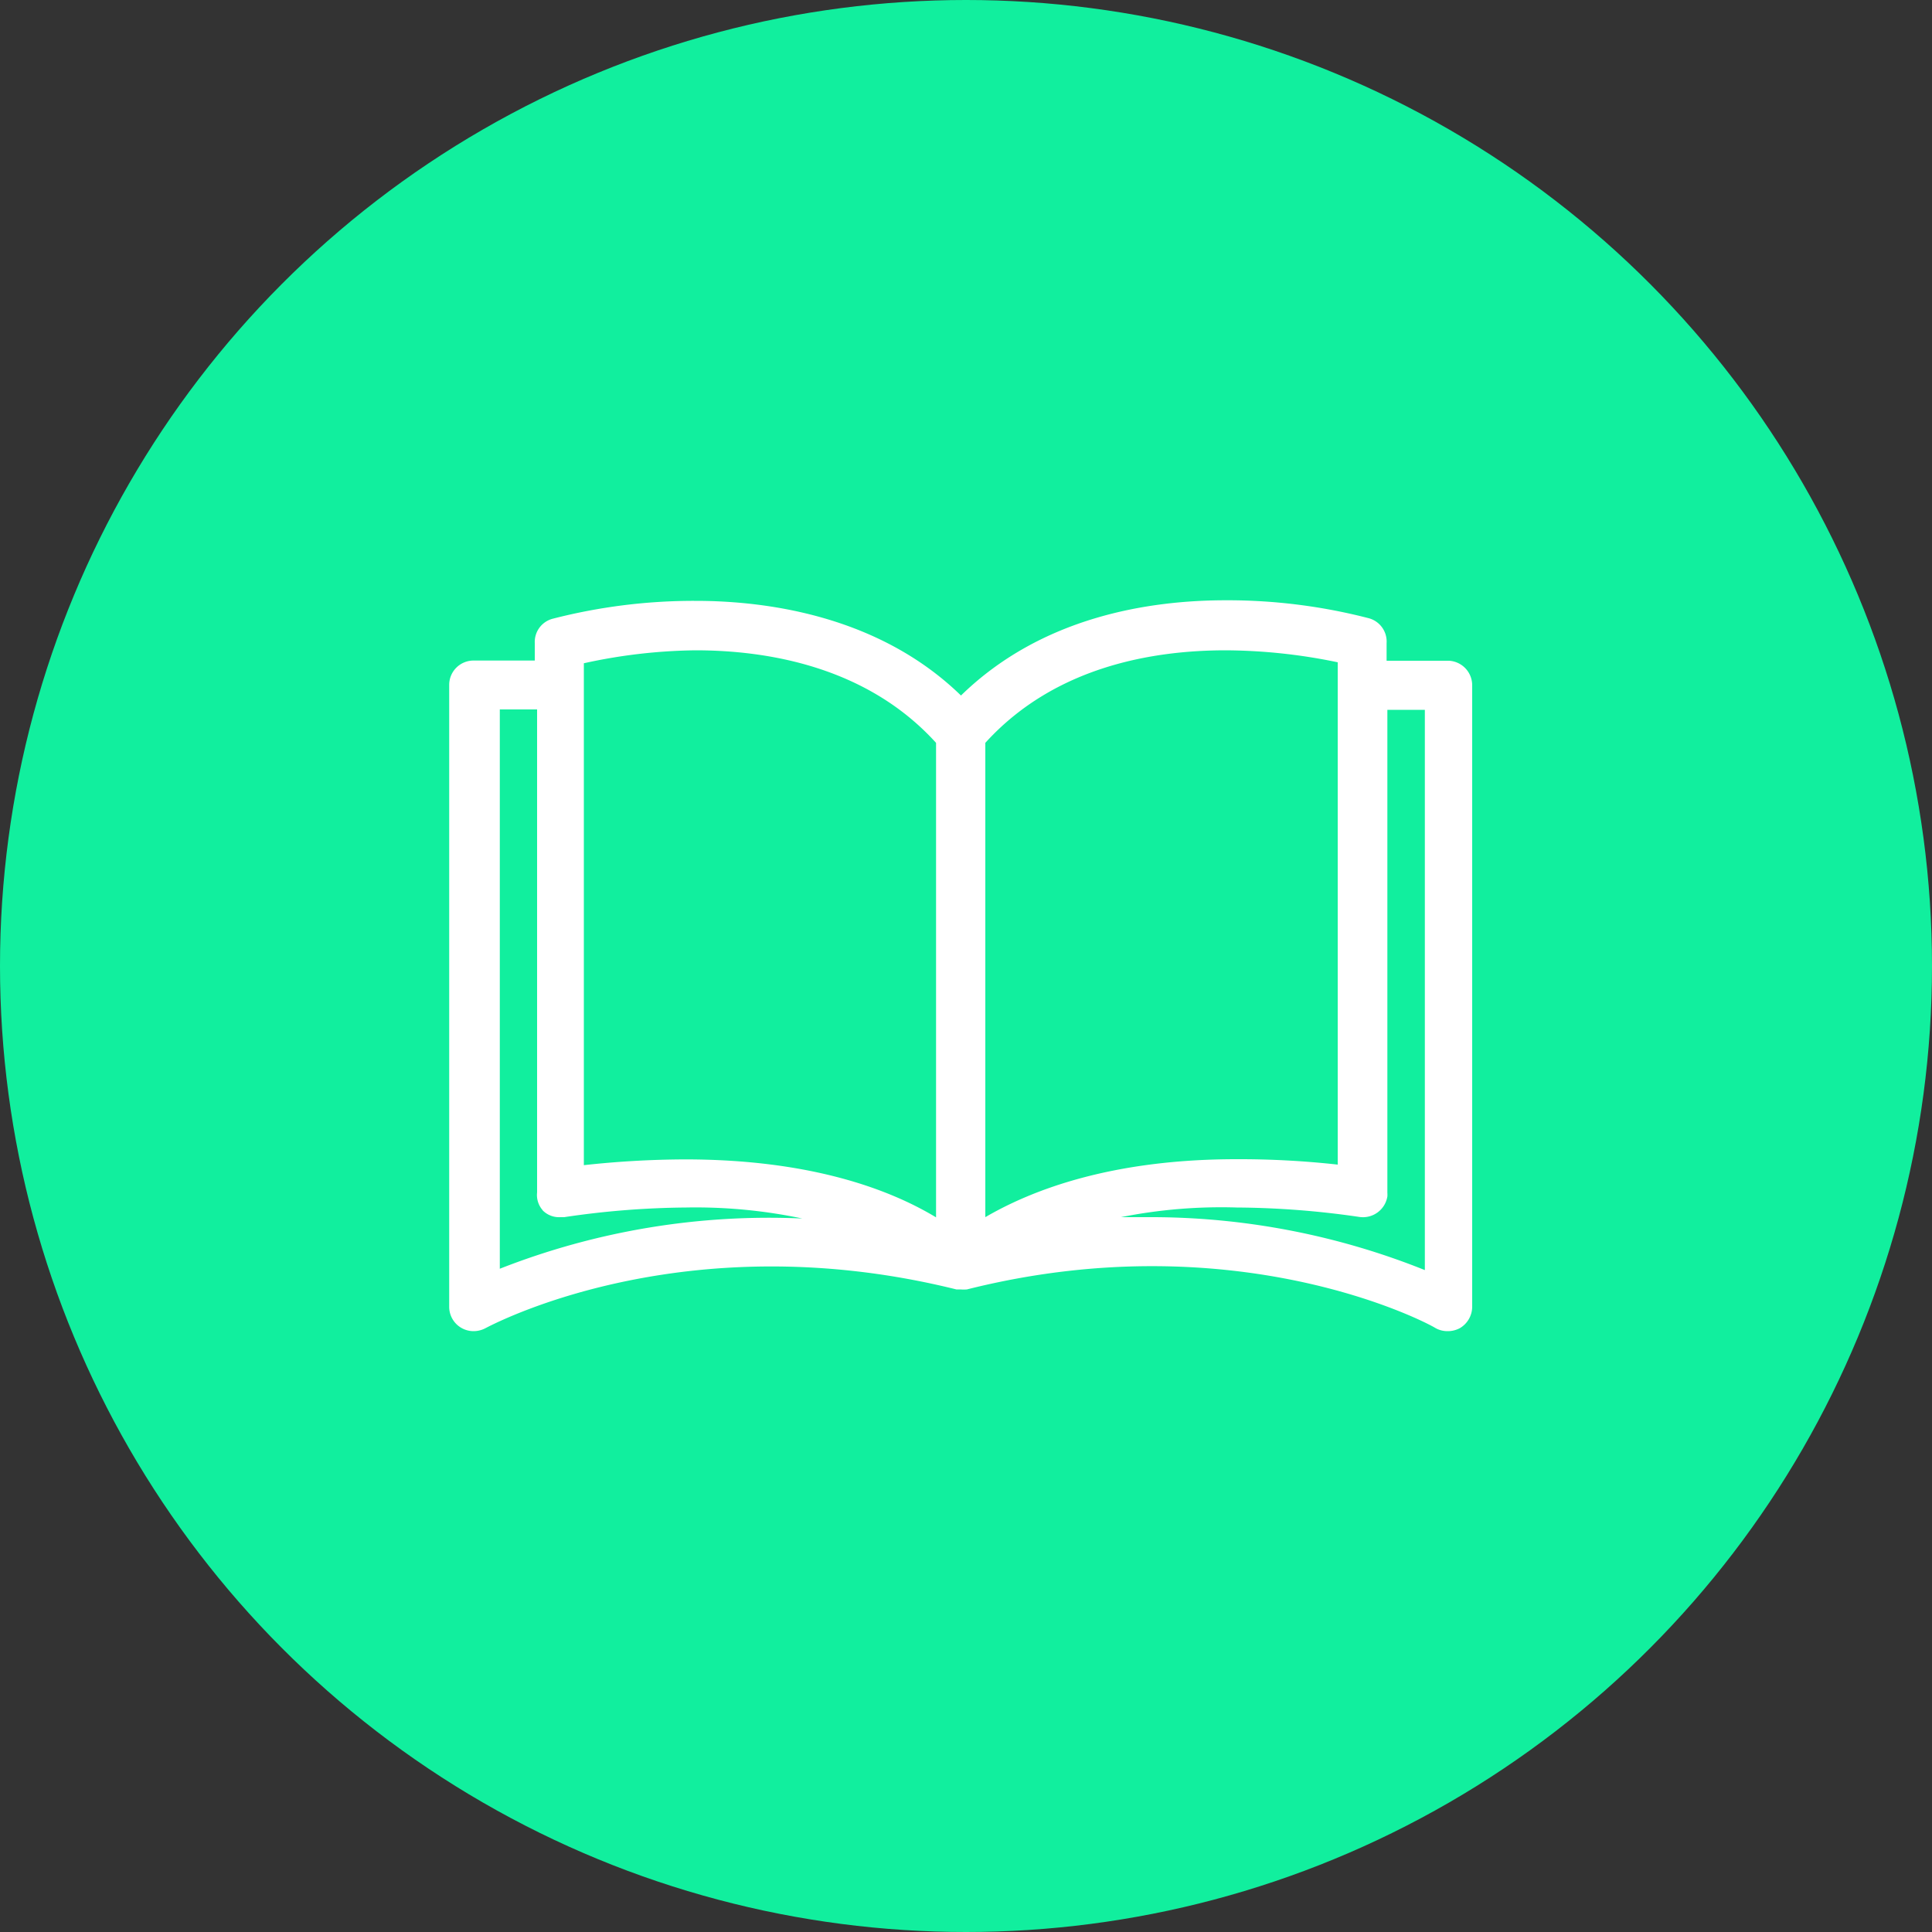
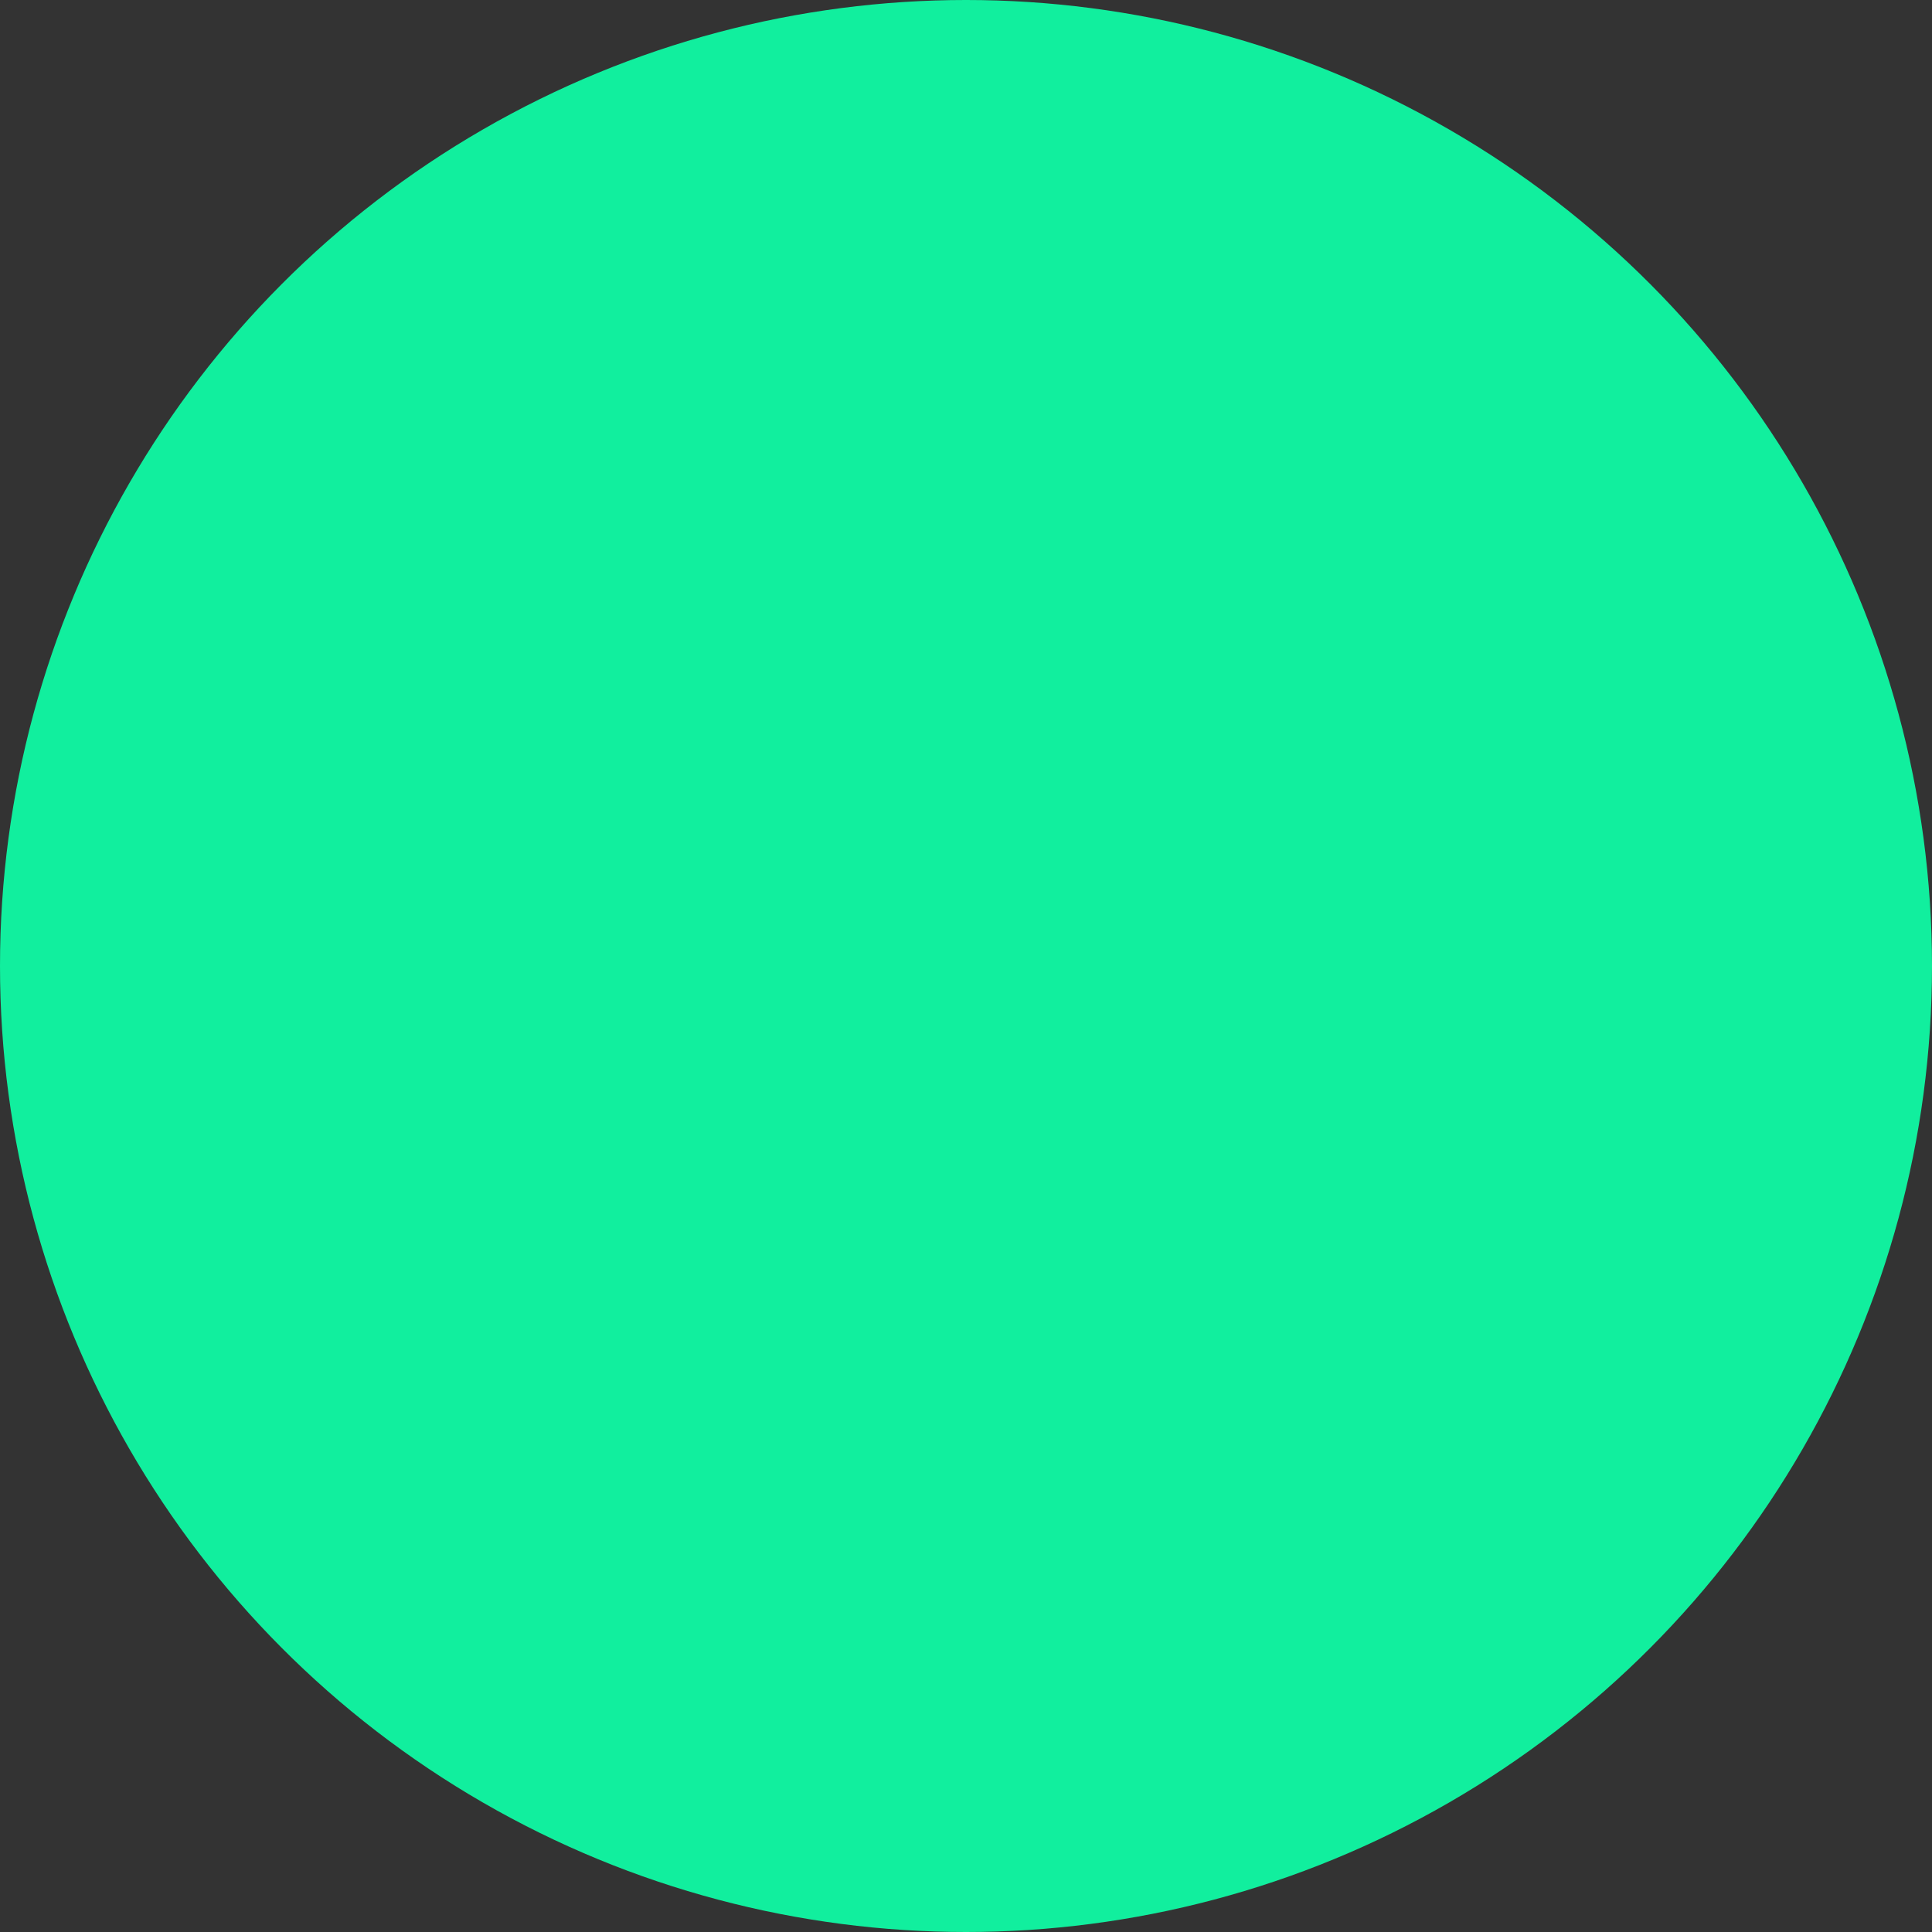
<svg xmlns="http://www.w3.org/2000/svg" viewBox="0 0 100 100">
  <rect x="0" y="0" width="100" height="100" fill="#333333" stroke="none" />
  <defs>
    <style>.cls-1{fill:#11ef9e;}.cls-2{fill:#fff;}</style>
  </defs>
  <title>icon_04</title>
  <g id="Layer_3" data-name="Layer 3">
    <circle class="cls-1" cx="50" cy="50" r="50" />
  </g>
  <g id="Layer_2" data-name="Layer 2">
-     <path class="cls-2" d="M75,34.2H71.77v-.91A1.25,1.25,0,0,0,70.85,32a29.2,29.2,0,0,0-7.4-.93c-4,0-9.54.86-13.71,4.93C45.63,32,40,31.1,36,31.1h-.08a29.29,29.29,0,0,0-7.33.93,1.24,1.24,0,0,0-.91,1.25v.91H24.52a1.26,1.26,0,0,0-1.27,1.26V67.64a1.26,1.26,0,0,0,1.27,1.26,1.33,1.33,0,0,0,.62-.16c1.07-.56,10.79-5.37,24.36-2h.21a1.93,1.93,0,0,0,.34,0c13.8-3.47,23.66,1.63,24.25,2l0,0a1.26,1.26,0,0,0,.63.16,1.32,1.32,0,0,0,.64-.16,1.29,1.29,0,0,0,.63-1.09V35.46A1.27,1.27,0,0,0,75,34.2ZM64,62.5a45.43,45.43,0,0,1,6.37.49,1.28,1.28,0,0,0,1.44-1.06,1.21,1.21,0,0,0,0-.19v-25h1.94l0,29A38.1,38.1,0,0,0,59.76,63c-.58,0-1.16,0-1.74,0A26.51,26.51,0,0,1,64,62.5ZM64,60c-6.47,0-10.58,1.59-13,3V38.45c3.63-4,8.77-4.79,12.45-4.79a28.9,28.9,0,0,1,5.79.62v26A46.28,46.28,0,0,0,64,60Zm-33.78.33v-26A28.19,28.19,0,0,1,36,33.66c3.7,0,8.86.83,12.45,4.79l0,24.56c-2.37-1.43-6.46-3-13-3h0A49.24,49.24,0,0,0,30.21,60.31Zm-2.13,2.32A1.19,1.19,0,0,0,29,63h.2a44.88,44.88,0,0,1,6.33-.5,26.87,26.87,0,0,1,6,.57,38.1,38.1,0,0,0-15.66,2.6V36.72h1.93v25A1.19,1.19,0,0,0,28.08,62.63Z" />
-   </g>
+     </g>
</svg>